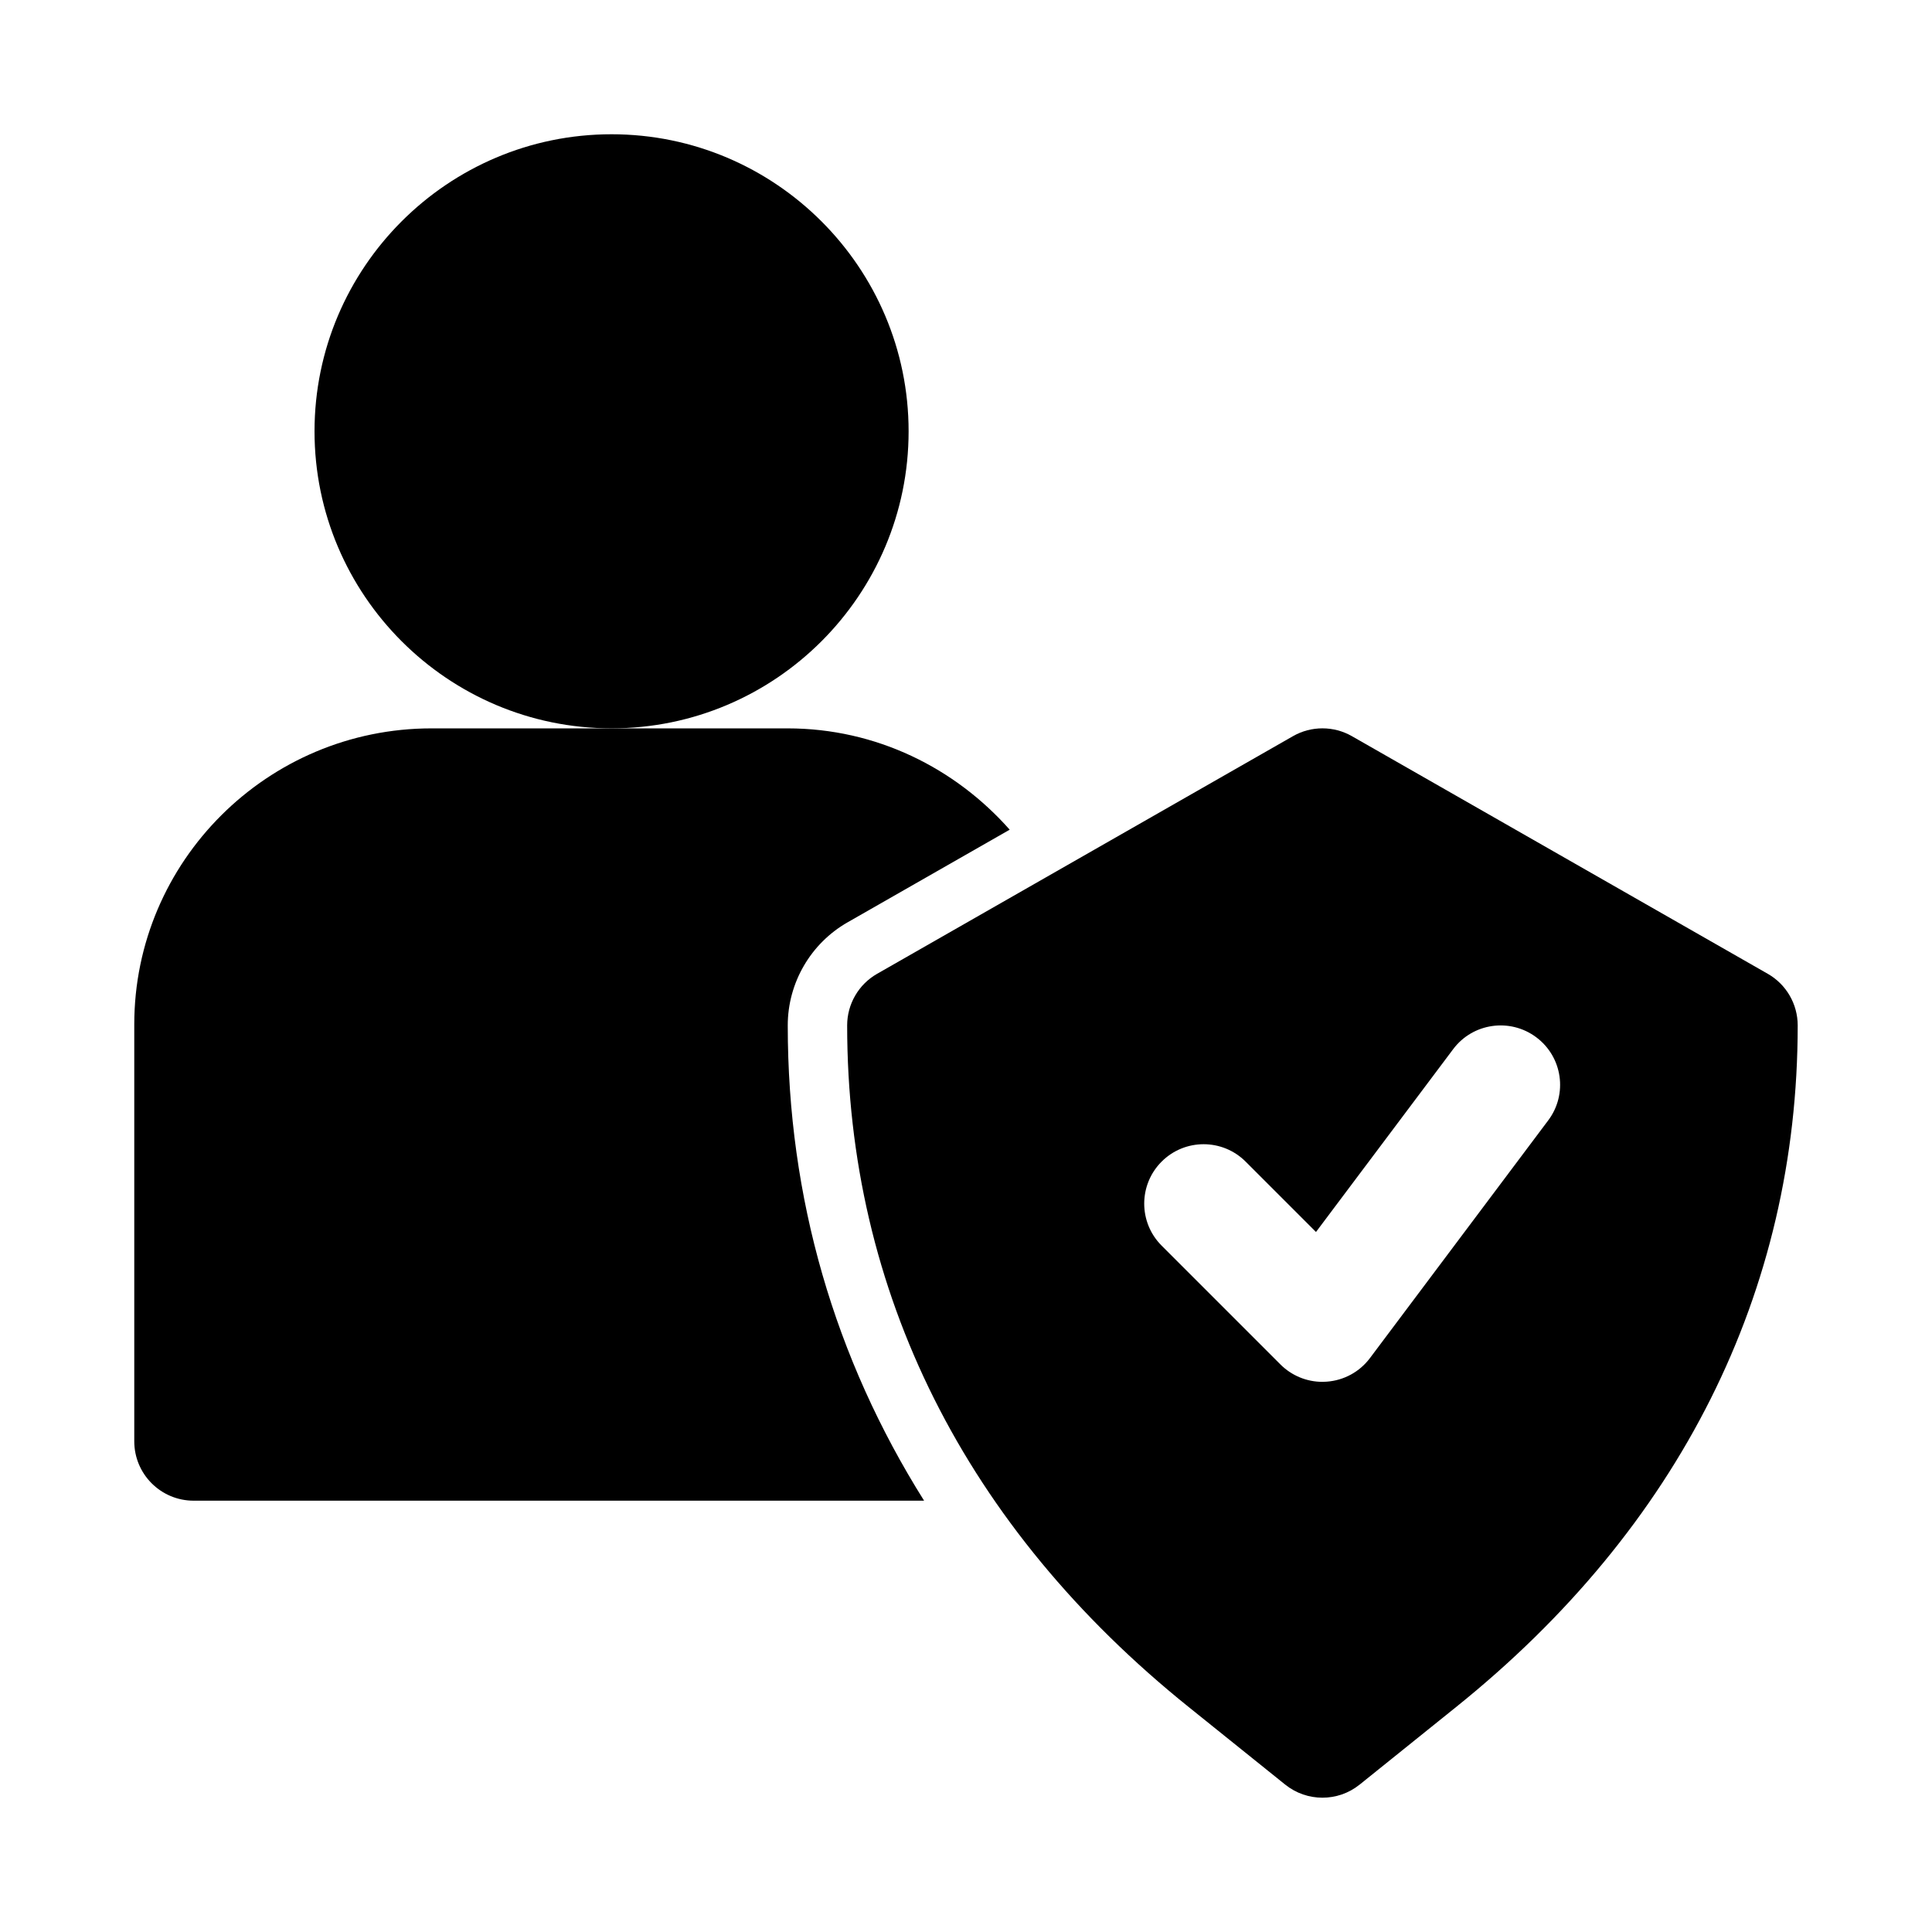
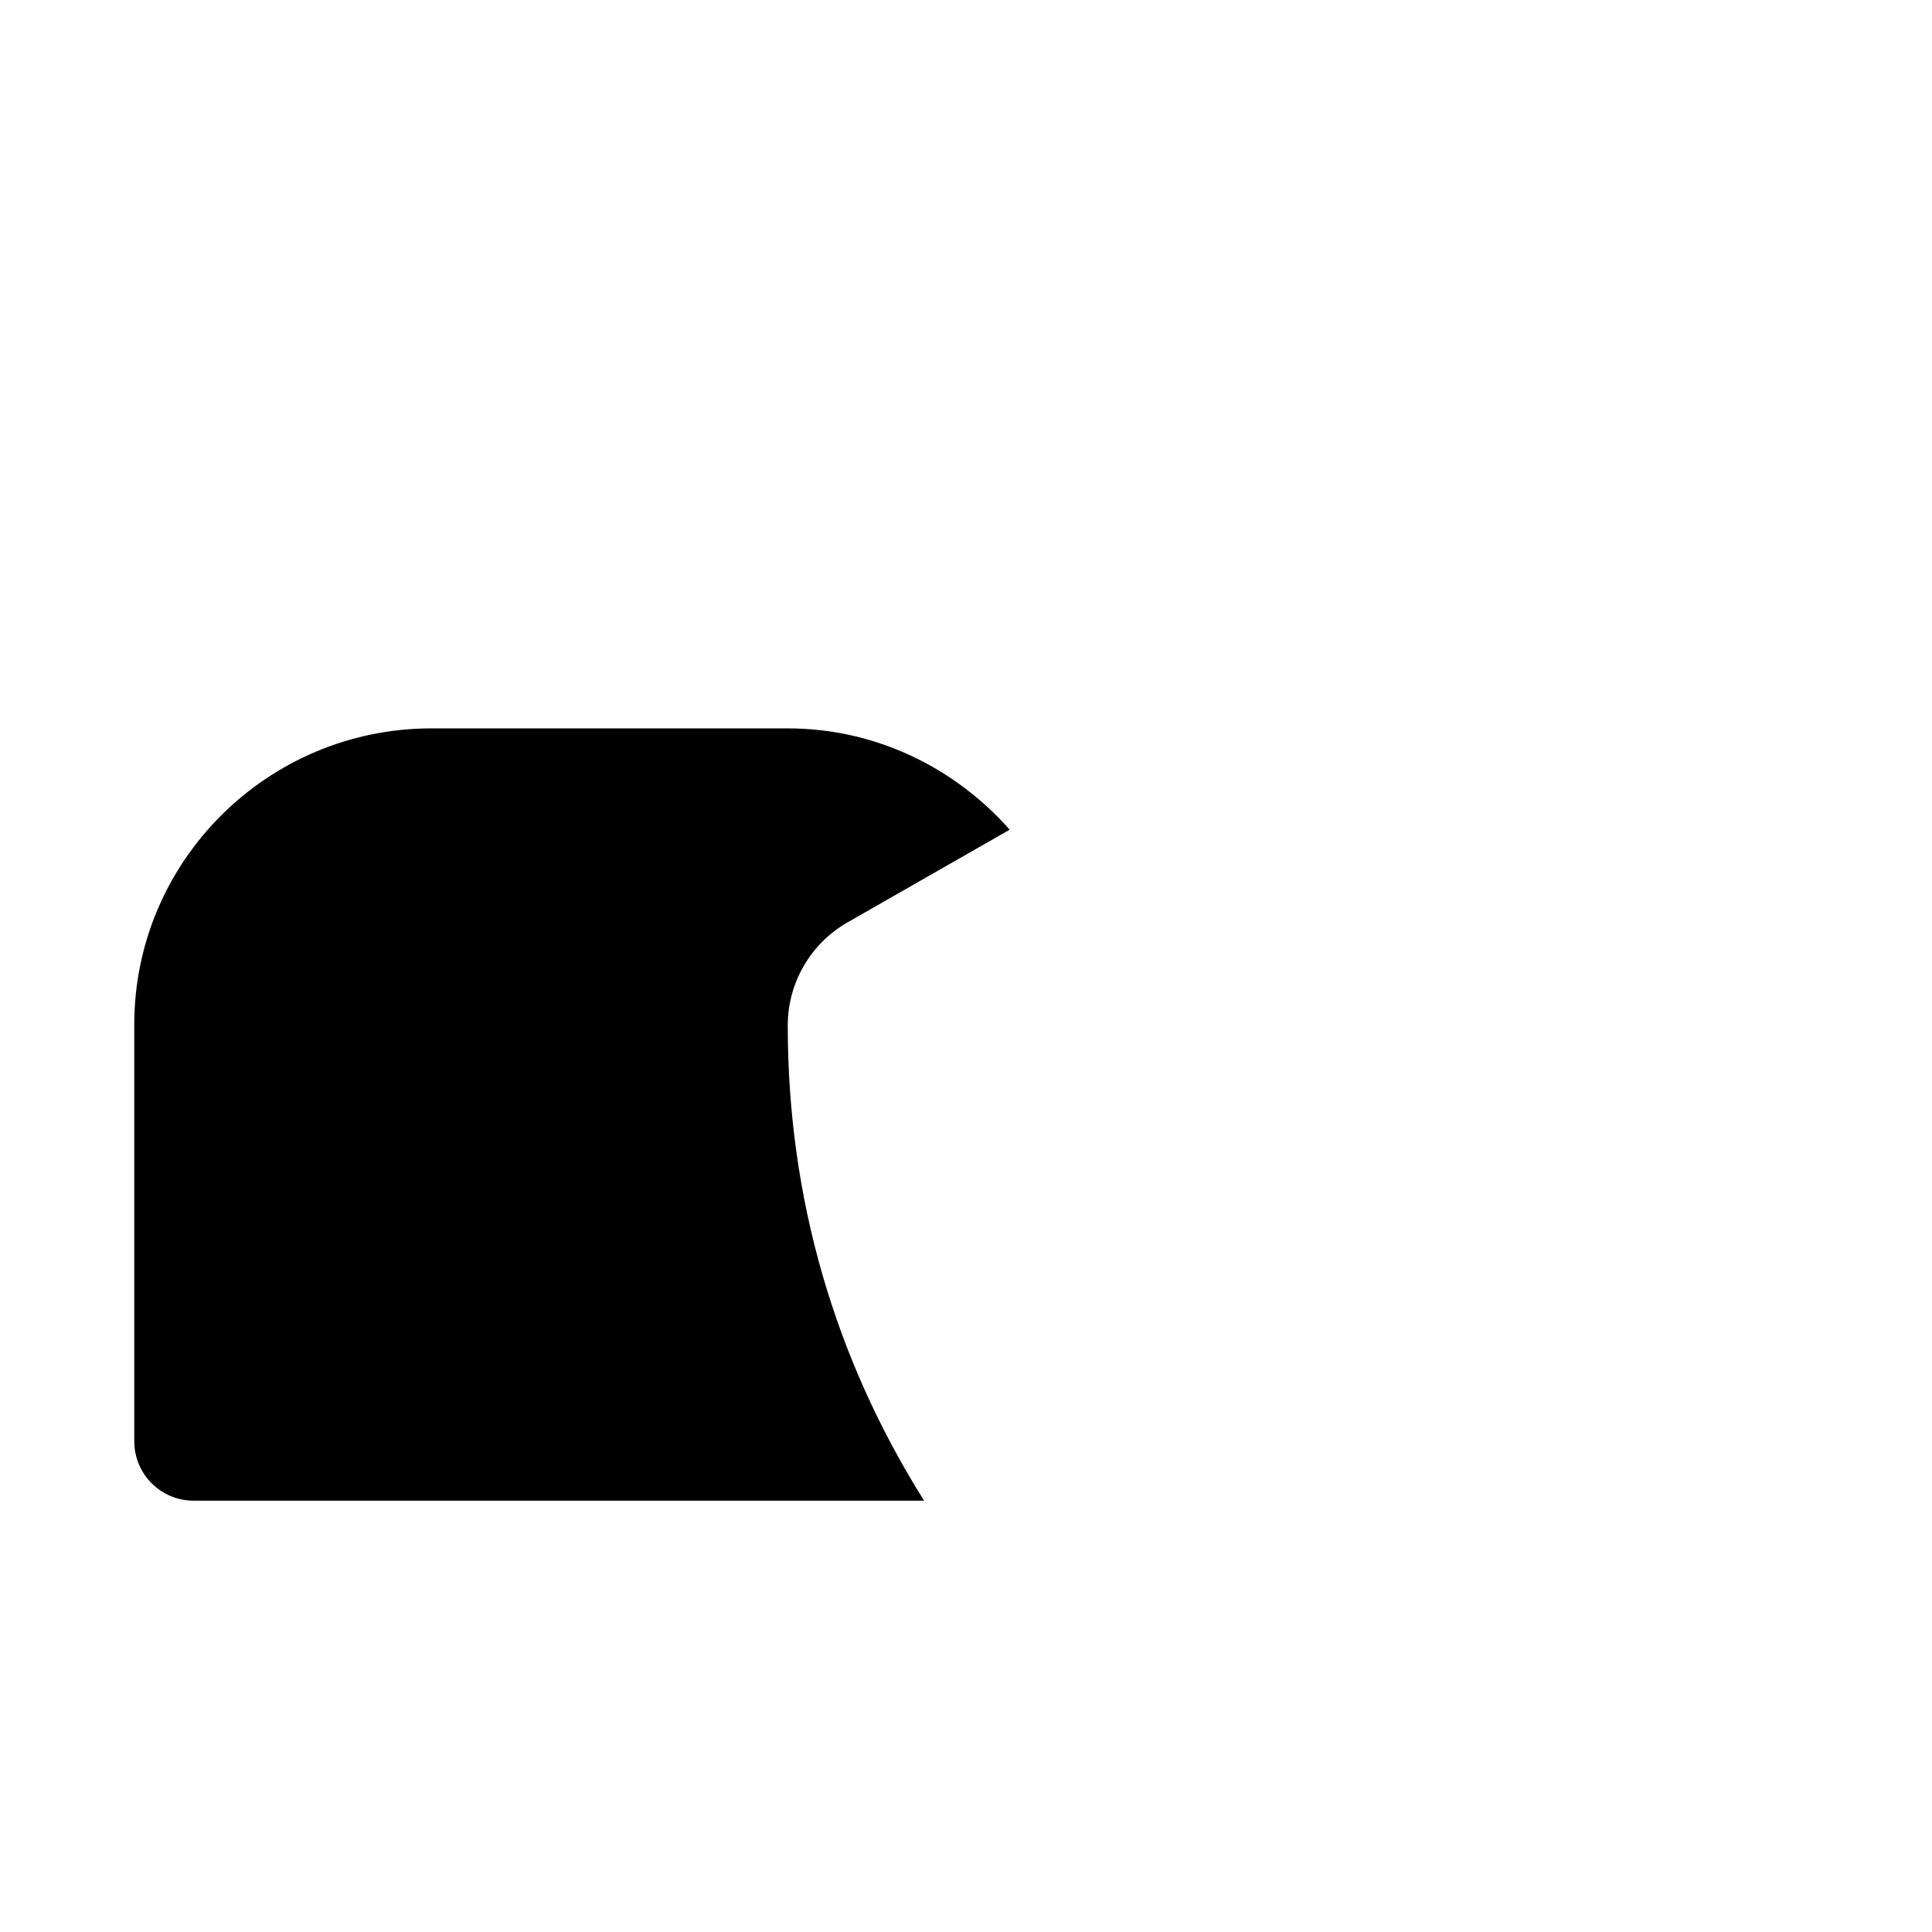
<svg xmlns="http://www.w3.org/2000/svg" fill="#000000" width="800px" height="800px" version="1.1" viewBox="144 144 512 512">
  <g>
-     <path d="m384.79 258.3c0-43.402-35.316-78.719-78.719-78.719-43.402 0-78.719 35.316-78.719 78.719 0 43.402 35.316 78.719 78.719 78.719 43.402 0.004 78.719-35.312 78.719-78.719z" />
-     <path d="m612.48 402.07-110.21-62.977c-4.828-2.766-10.793-2.766-15.621 0l-110.21 62.977c-4.906 2.797-7.934 8.027-7.934 13.668 0 70.602 31.32 133.09 90.543 180.67l25.539 20.527c2.891 2.32 6.379 3.473 9.867 3.473 3.488 0 6.981-1.152 9.871-3.477l25.523-20.527c59.242-47.582 90.559-110.07 90.559-180.67 0-5.641-3.027-10.871-7.934-13.668zm-58.195 38.852-47.23 62.977c-2.738 3.66-6.918 5.934-11.469 6.258-0.387 0.031-0.754 0.047-1.125 0.047-4.168 0-8.164-1.645-11.133-4.613l-31.488-31.488c-6.148-6.148-6.148-16.113 0-22.262 6.148-6.148 16.113-6.148 22.262 0l18.648 18.648 36.348-48.445c5.211-6.965 15.082-8.348 22.031-3.152 6.973 5.211 8.387 15.082 3.156 22.031z" />
    <path d="m368.65 388.41 42.93-24.535c-14.445-16.324-35.344-26.848-58.859-26.848h-94.371c-43.434 0-78.766 35.191-78.766 78.457v110.47c0 8.703 7.043 15.742 15.742 15.742h193.57c-23.691-37.695-36.133-80.164-36.133-125.95 0-11.285 6.09-21.754 15.883-27.336z" />
  </g>
</svg>